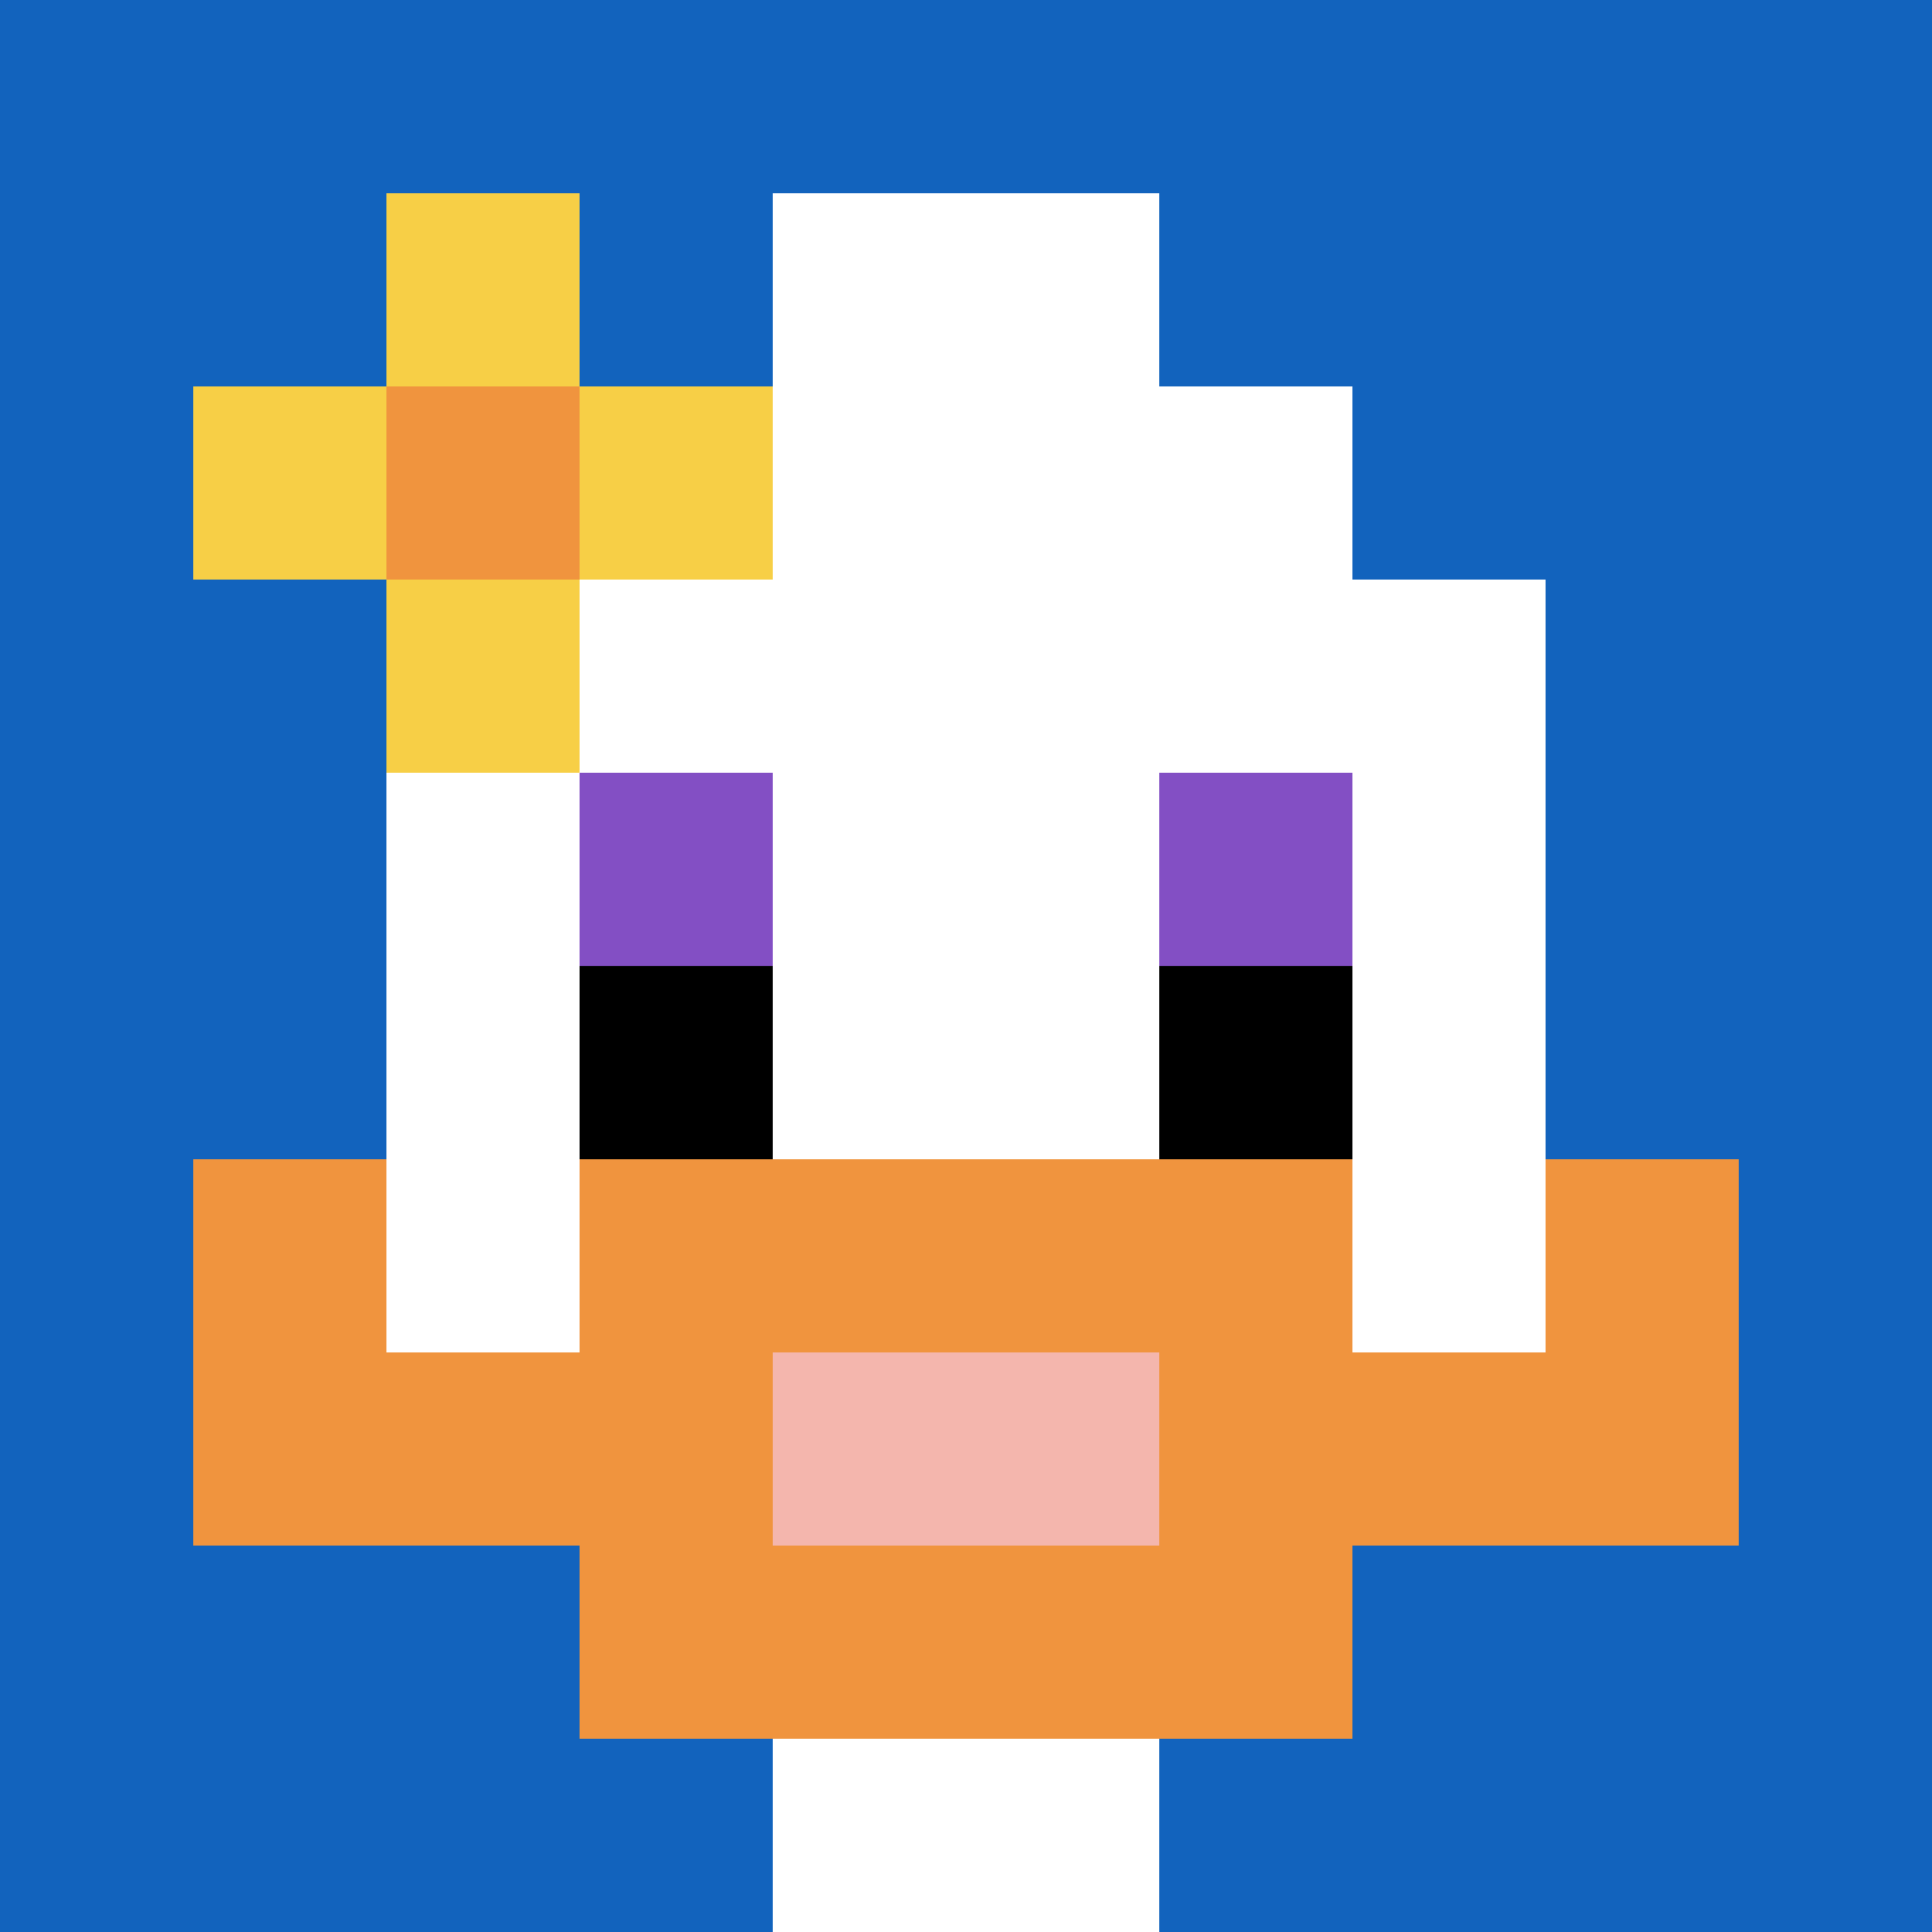
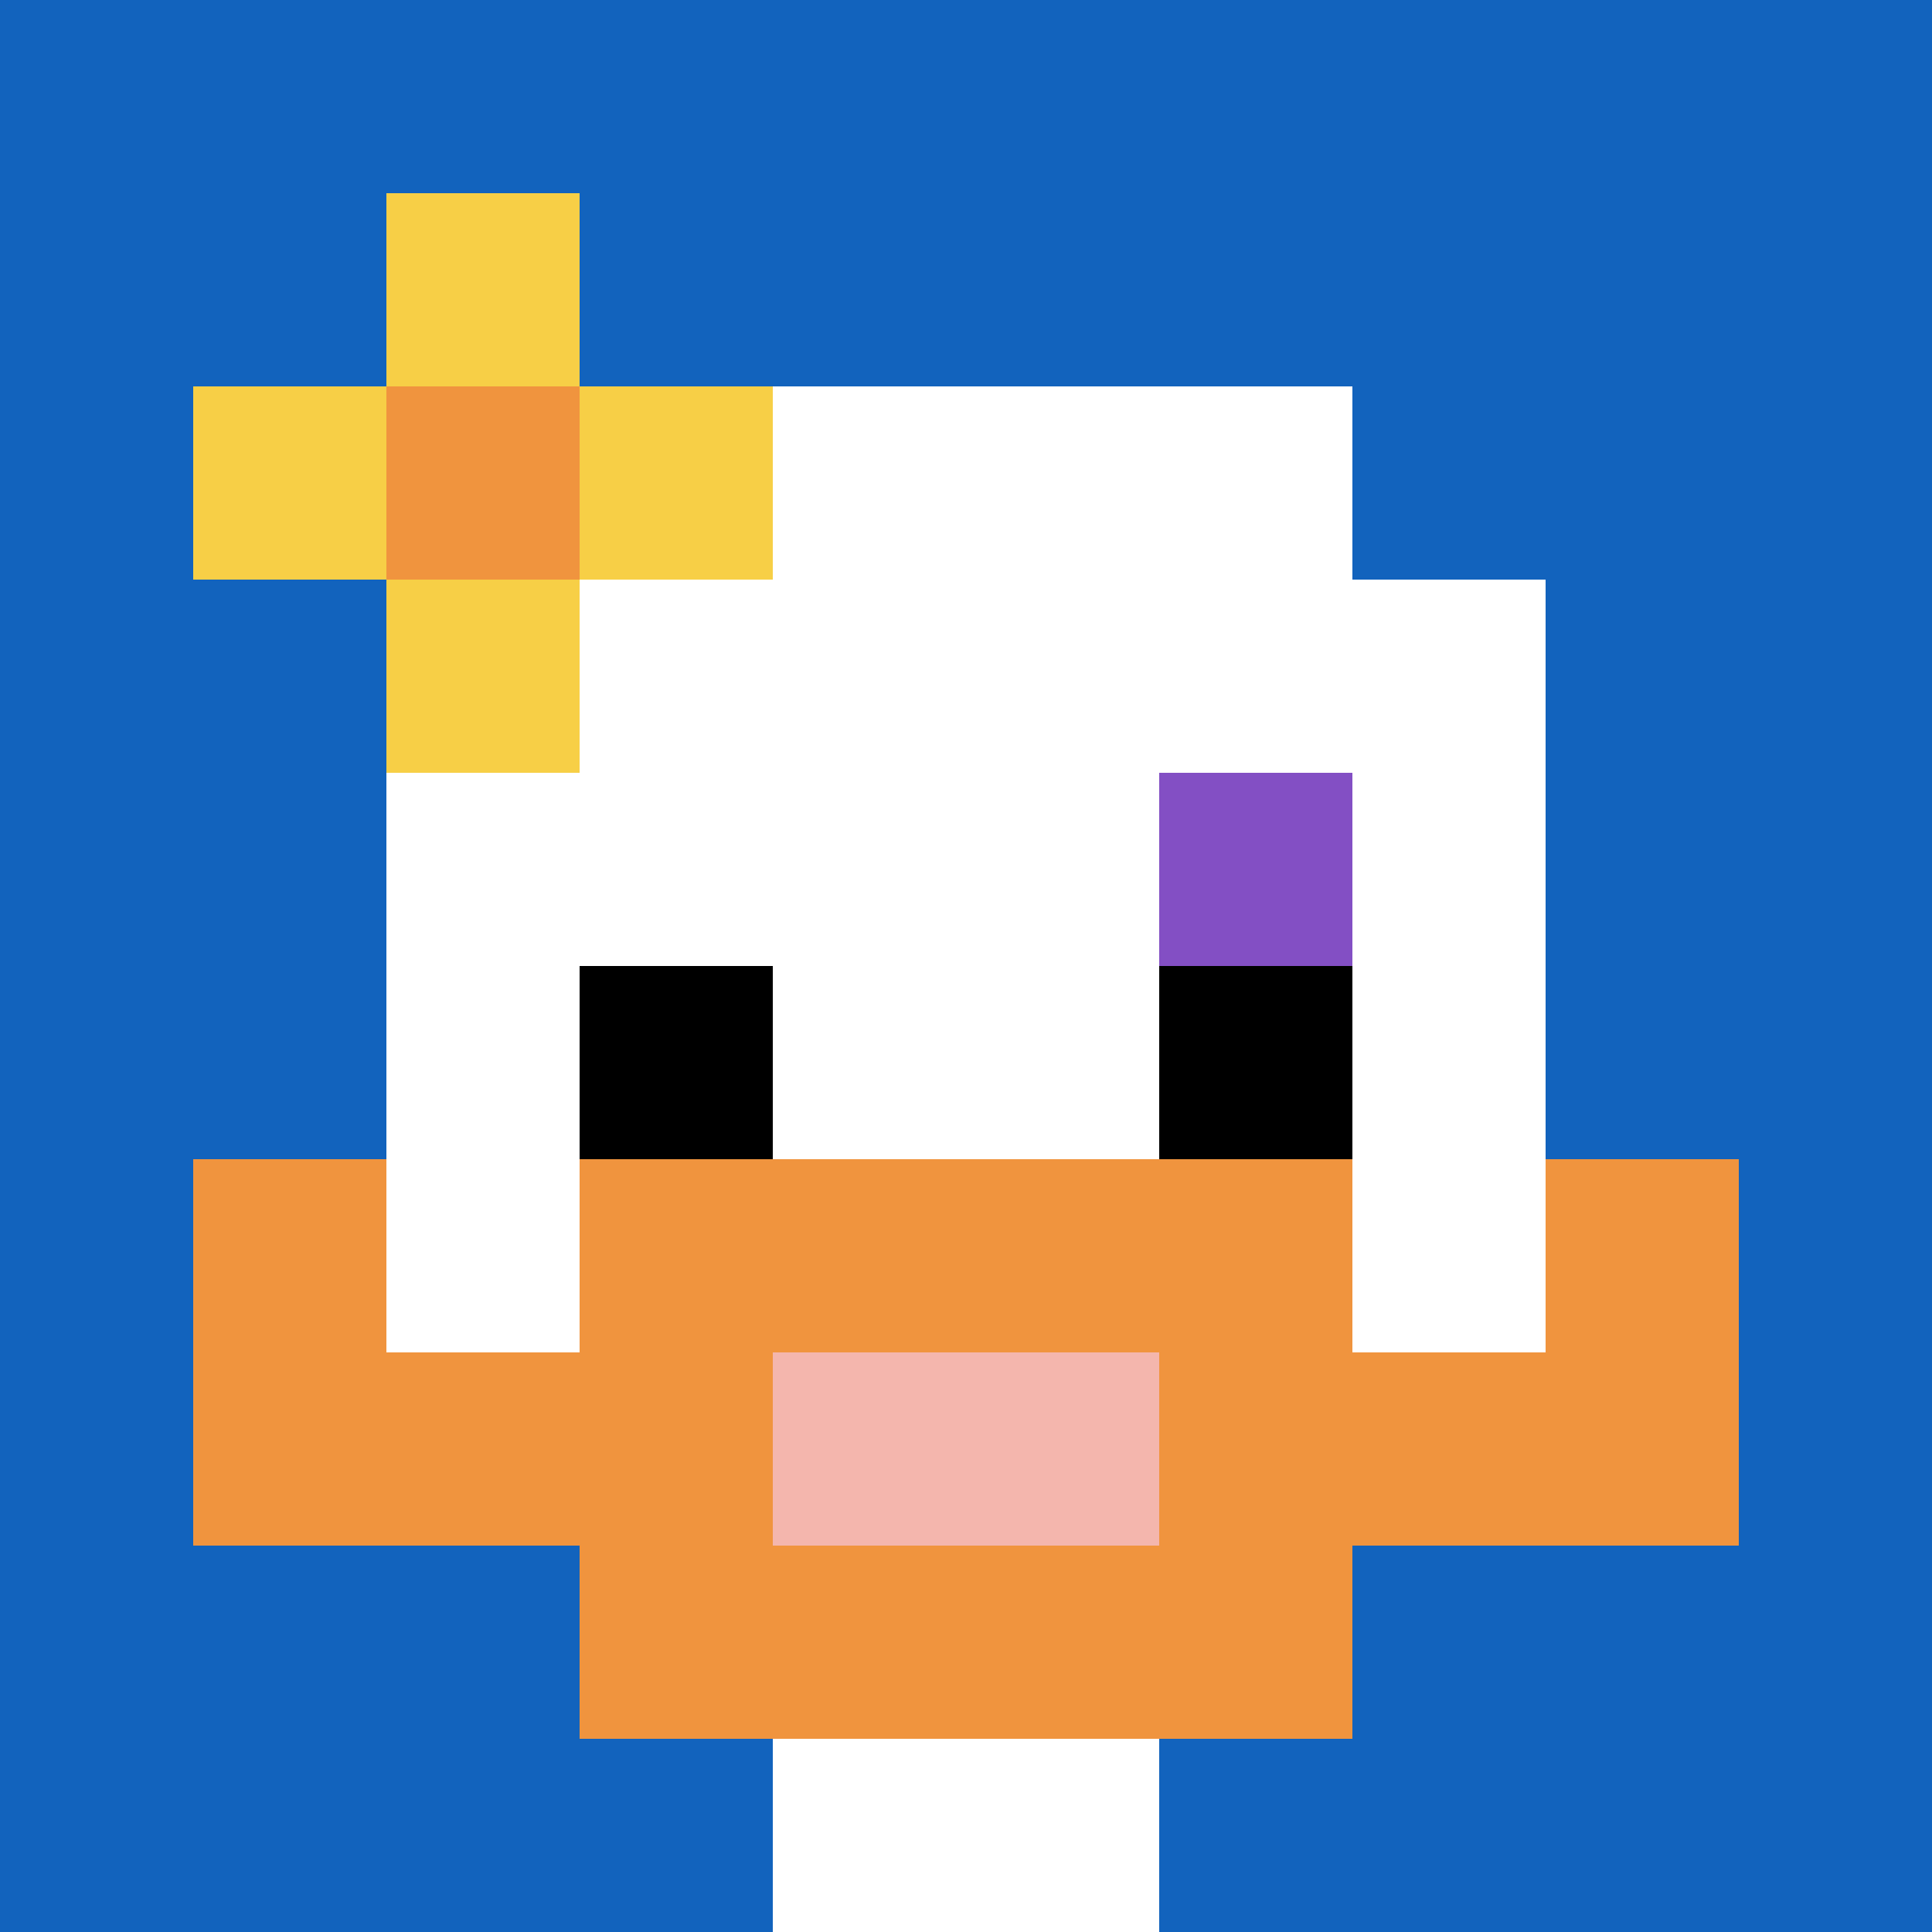
<svg xmlns="http://www.w3.org/2000/svg" version="1.1" width="757" height="757">
  <title>'goose-pfp-358368' by Dmitri Cherniak</title>
  <desc>seed=358368
backgroundColor=#ffffff
padding=20
innerPadding=0
timeout=500
dimension=1
border=false
Save=function(){return n.handleSave()}
frame=24

Rendered at Sun Sep 15 2024 22:52:42 GMT+0800 (中国标准时间)
Generated in &lt;1ms
</desc>
  <defs />
  <rect width="100%" height="100%" fill="#ffffff" />
  <g>
    <g id="0-0">
      <rect x="0" y="0" height="757" width="757" fill="#1263BD" />
      <g>
        <rect id="0-0-3-2-4-7" x="227.1" y="151.4" width="302.8" height="529.9" fill="#ffffff" />
        <rect id="0-0-2-3-6-5" x="151.4" y="227.1" width="454.2" height="378.5" fill="#ffffff" />
        <rect id="0-0-4-8-2-2" x="302.8" y="605.6" width="151.4" height="151.4" fill="#ffffff" />
        <rect id="0-0-1-7-8-1" x="75.7" y="529.9" width="605.6" height="75.7" fill="#F0943E" />
        <rect id="0-0-3-6-4-3" x="227.1" y="454.2" width="302.8" height="227.1" fill="#F0943E" />
        <rect id="0-0-4-7-2-1" x="302.8" y="529.9" width="151.4" height="75.7" fill="#F4B6AD" />
        <rect id="0-0-1-6-1-2" x="75.7" y="454.2" width="75.7" height="151.4" fill="#F0943E" />
        <rect id="0-0-8-6-1-2" x="605.6" y="454.2" width="75.7" height="151.4" fill="#F0943E" />
-         <rect id="0-0-3-4-1-1" x="227.1" y="302.8" width="75.7" height="75.7" fill="#834FC4" />
        <rect id="0-0-6-4-1-1" x="454.2" y="302.8" width="75.7" height="75.7" fill="#834FC4" />
        <rect id="0-0-3-5-1-1" x="227.1" y="378.5" width="75.7" height="75.7" fill="#000000" />
        <rect id="0-0-6-5-1-1" x="454.2" y="378.5" width="75.7" height="75.7" fill="#000000" />
-         <rect id="0-0-4-1-2-2" x="302.8" y="75.7" width="151.4" height="151.4" fill="#ffffff" />
        <rect id="0-0-1-2-3-1" x="75.7" y="151.4" width="227.1" height="75.7" fill="#F7CF46" />
        <rect id="0-0-2-1-1-3" x="151.4" y="75.7" width="75.7" height="227.1" fill="#F7CF46" />
        <rect id="0-0-2-2-1-1" x="151.4" y="151.4" width="75.7" height="75.7" fill="#F0943E" />
      </g>
      <rect x="0" y="0" stroke="white" stroke-width="0" height="757" width="757" fill="none" />
    </g>
  </g>
</svg>